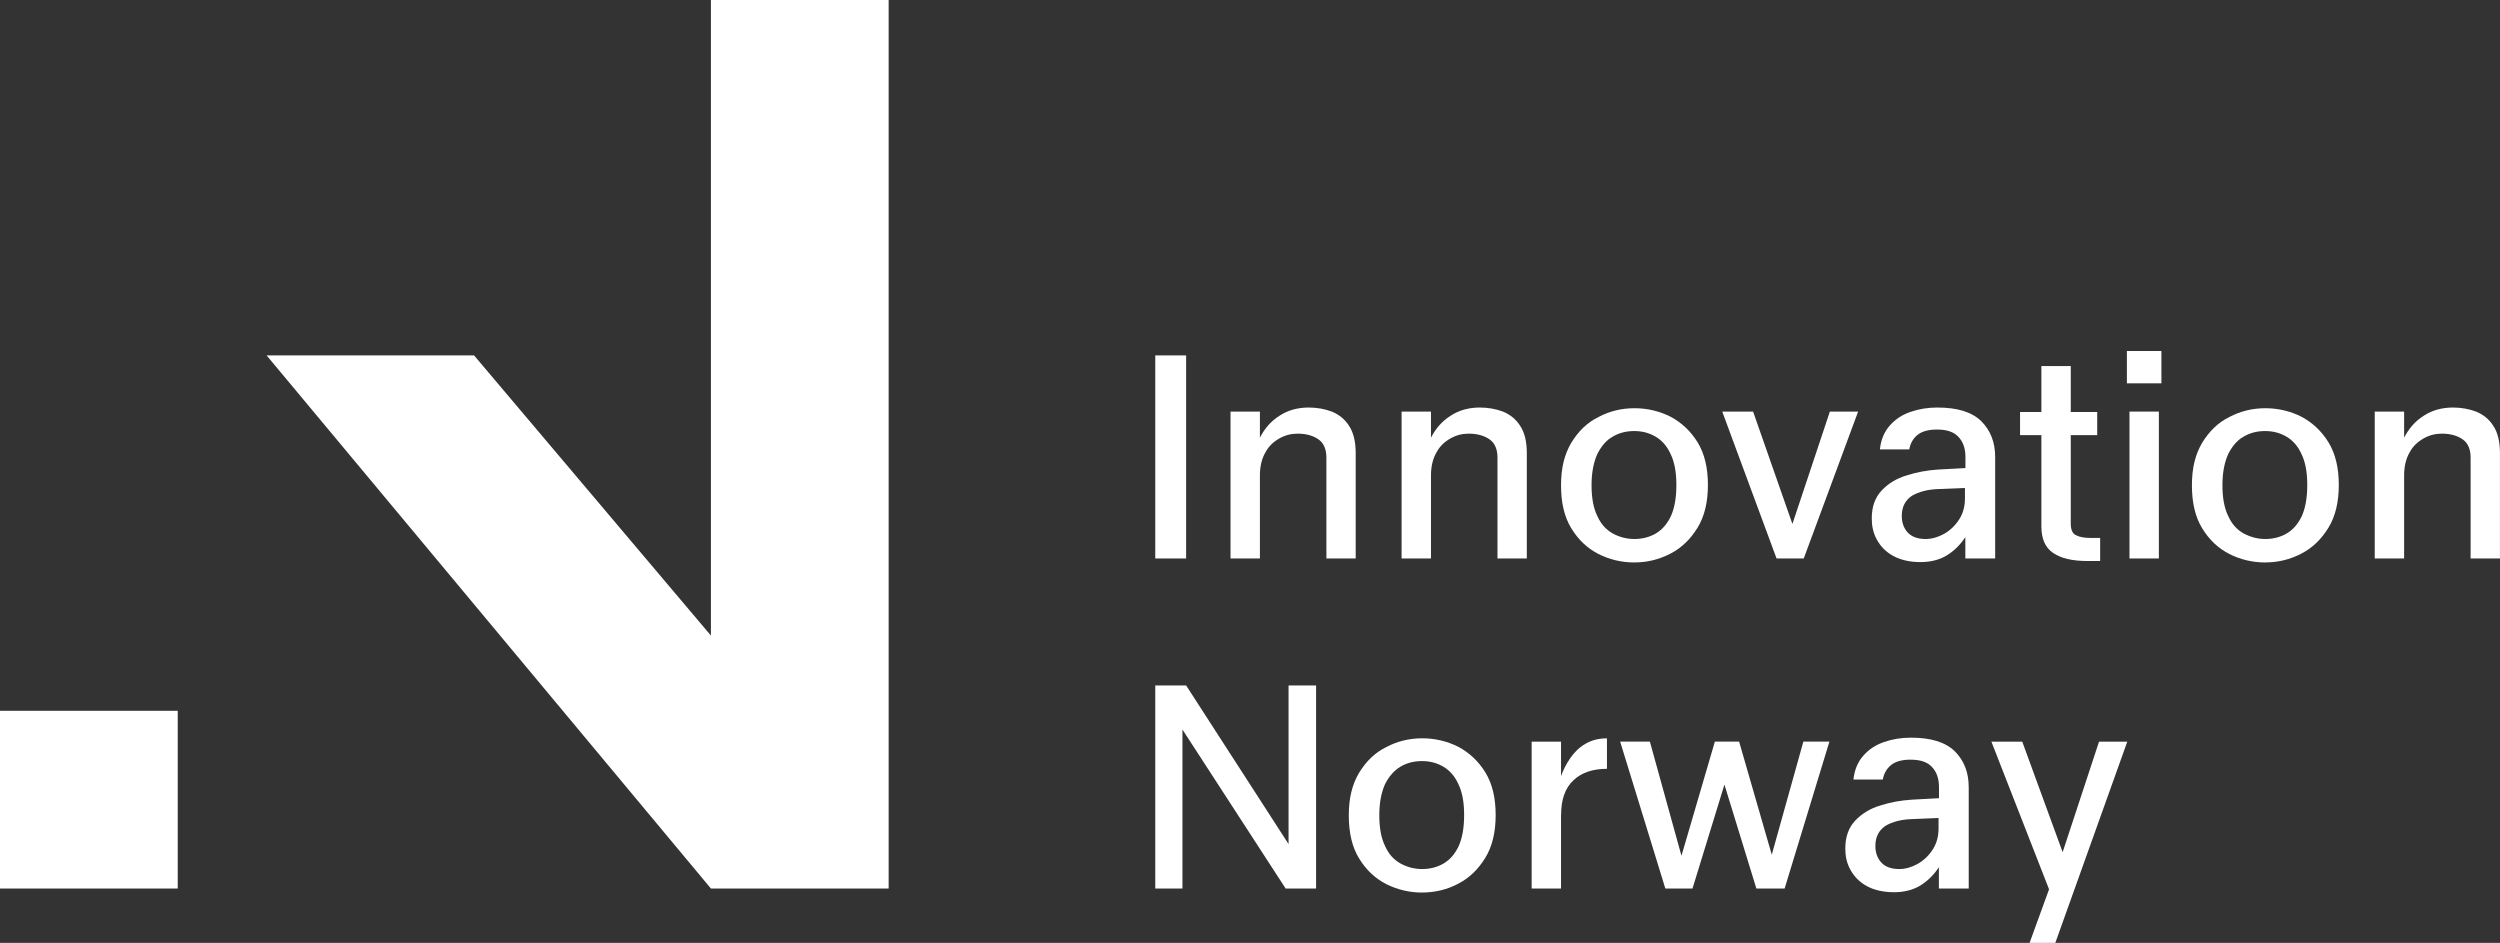
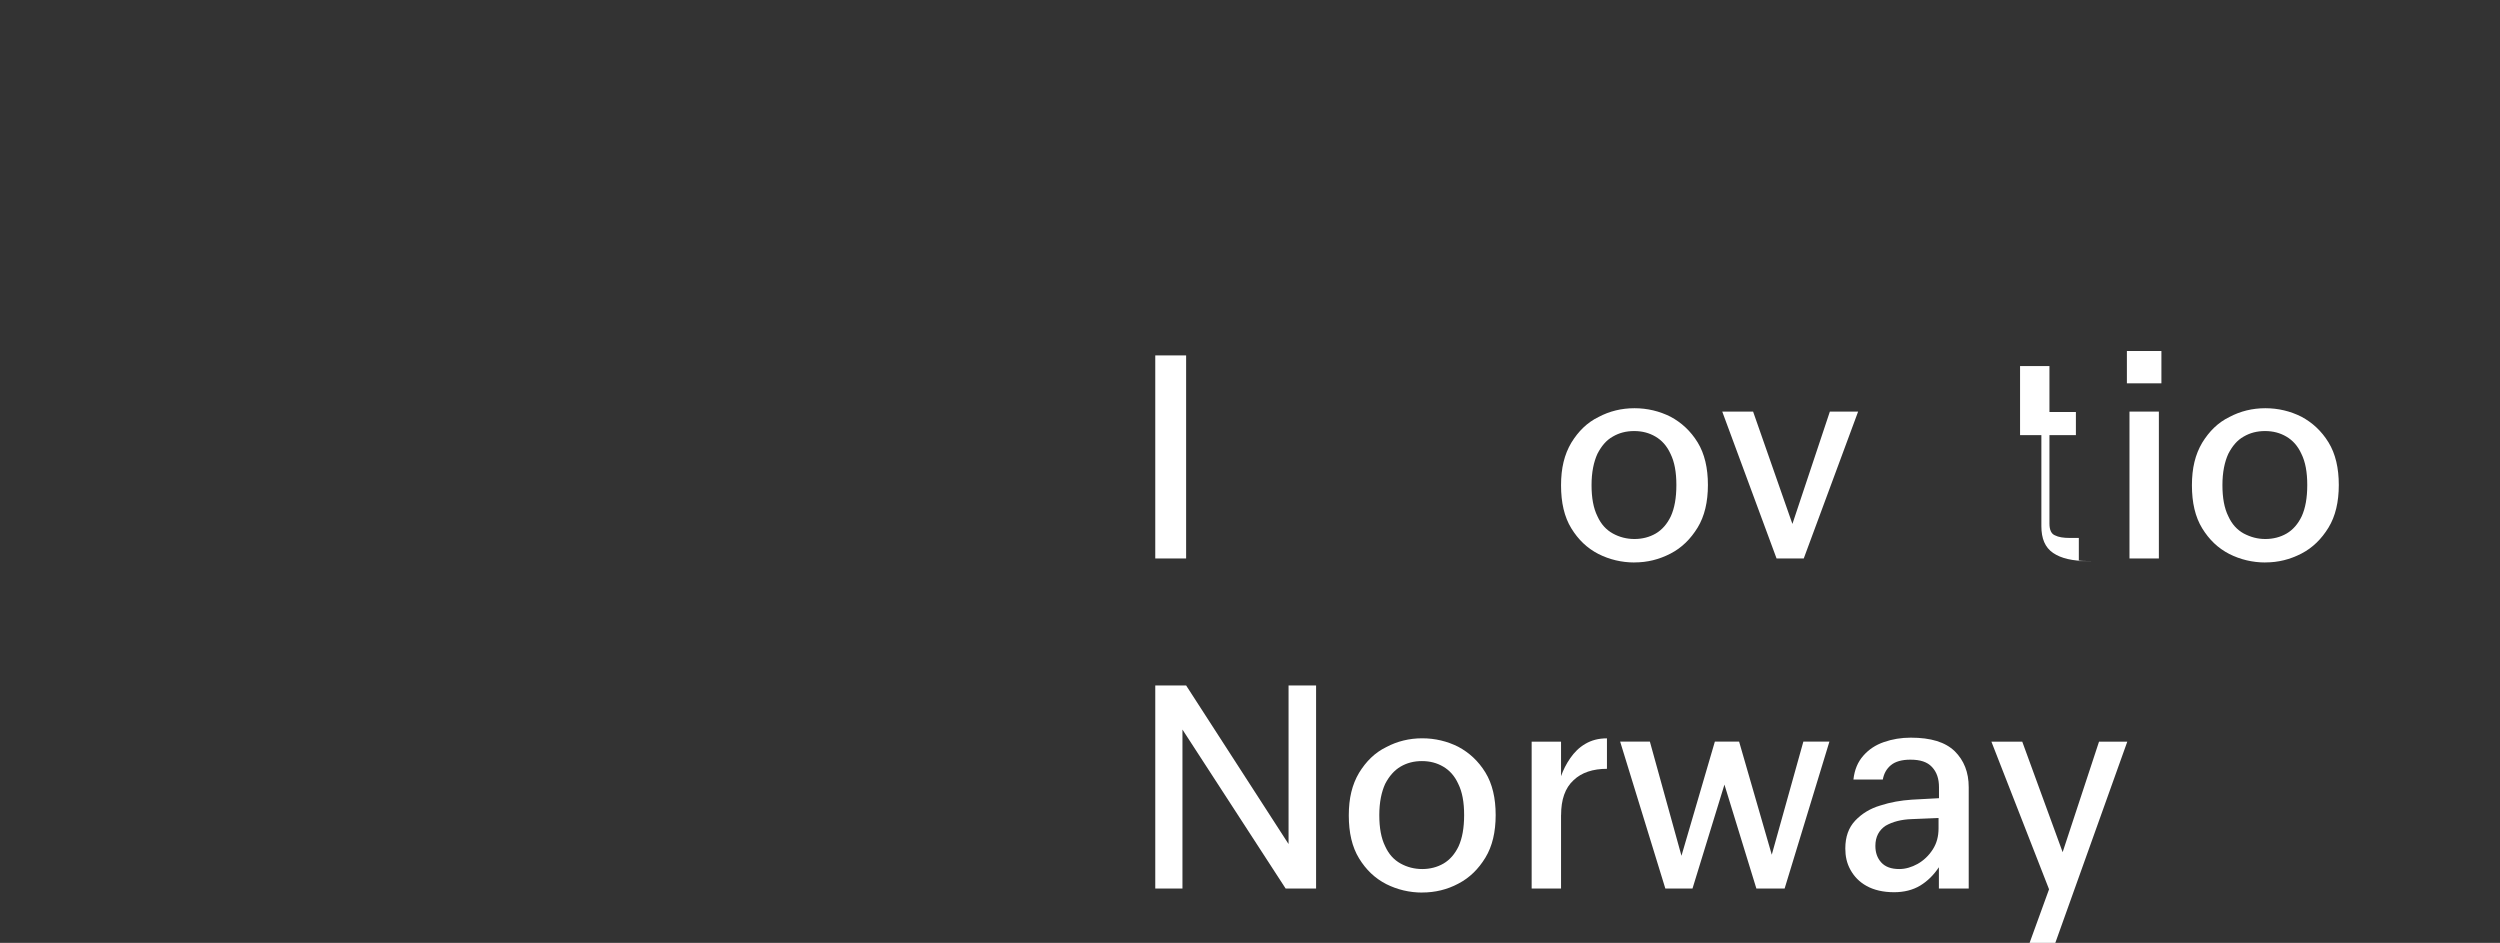
<svg xmlns="http://www.w3.org/2000/svg" id="Layer_1" data-name="Layer 1" viewBox="0 0 511.31 192.84">
  <rect x="0" y="0" width="511.31" height="192.84" fill="#333333" stroke="none" />
-   <path d="M145.4,0h36.35v181.72h-36.35L54.53,72.69h42.43l48.44,57.3V0ZM0,145.38h36.35v36.34H0v-36.34Z" fill="#fff" fill-rule="evenodd" />
  <path d="M236.28,114.22v-41.53h6.31v41.53h-6.31Z" fill="#fff" />
-   <path d="M271.28,114.22v-20.65c0-1.65-.53-2.93-1.58-3.68-1.05-.75-2.48-1.2-4.28-1.2-1.35,0-2.55.3-3.76.98-1.2.68-2.18,1.58-2.85,2.85-.75,1.28-1.13,2.85-1.13,4.73v16.97h-6.01v-30.04h6.01v5.33c.98-1.88,2.25-3.38,4.05-4.51,1.73-1.13,3.76-1.65,5.93-1.65,1.73,0,3.3.3,4.73.83,1.43.6,2.63,1.5,3.53,2.93.9,1.35,1.35,3.23,1.35,5.56v21.55h-6.01Z" fill="#fff" />
-   <path d="M306.27,114.22v-20.65c0-1.65-.52-2.93-1.58-3.68-1.05-.75-2.48-1.2-4.28-1.2-1.35,0-2.55.3-3.76.98-1.2.68-2.18,1.58-2.85,2.85-.75,1.28-1.13,2.85-1.13,4.73v16.97h-6.01v-30.04h6.01v5.33c.98-1.88,2.25-3.38,4.06-4.51,1.73-1.13,3.76-1.65,5.93-1.65,1.73,0,3.3.3,4.73.83,1.43.6,2.63,1.5,3.53,2.93.9,1.35,1.35,3.23,1.35,5.56v21.55h-6.01Z" fill="#fff" />
  <path d="M334.29,115.04c-2.63,0-5.11-.6-7.36-1.73-2.33-1.2-4.13-2.93-5.56-5.26s-2.1-5.26-2.1-8.79.68-6.31,2.1-8.71c1.43-2.33,3.23-4.13,5.56-5.26,2.25-1.2,4.73-1.8,7.36-1.8s5.11.6,7.36,1.73c2.25,1.2,4.13,2.93,5.56,5.26,1.43,2.33,2.1,5.26,2.1,8.71s-.68,6.38-2.1,8.71c-1.43,2.33-3.23,4.13-5.56,5.33-2.33,1.2-4.73,1.8-7.36,1.8ZM334.29,110.24c1.58,0,3.08-.38,4.36-1.13,1.28-.75,2.33-1.95,3.08-3.53.75-1.65,1.13-3.75,1.13-6.38s-.38-4.73-1.2-6.38c-.75-1.65-1.8-2.78-3.08-3.53-1.28-.75-2.7-1.13-4.36-1.13s-3.08.38-4.36,1.13c-1.35.75-2.33,1.95-3.15,3.53-.75,1.65-1.2,3.75-1.2,6.38s.38,4.73,1.2,6.38c.75,1.65,1.8,2.78,3.15,3.53,1.35.75,2.85,1.13,4.43,1.13Z" fill="#fff" />
  <path d="M363.35,114.22l-11.11-30.04h6.31l8.04,22.98,7.66-22.98h5.78l-11.12,30.04h-5.56Z" fill="#fff" />
-   <path d="M407.97,114.22h-6.01v-4.36c-1.05,1.58-2.33,2.85-3.83,3.75-1.5.9-3.3,1.35-5.33,1.35-2.25,0-4.13-.45-5.63-1.28-1.5-.83-2.55-1.95-3.3-3.3-.75-1.35-1.05-2.78-1.05-4.36,0-2.4.68-4.28,2.03-5.71,1.35-1.43,3.08-2.48,5.11-3.08,2.1-.68,4.21-1.05,6.46-1.2l5.56-.3v-2.25c0-1.73-.45-3.08-1.43-4.13-.98-1.05-2.4-1.5-4.43-1.5-1.73,0-3.08.38-3.98,1.13s-1.43,1.73-1.65,2.93h-6.01c.23-2.03.9-3.6,2.03-4.88,1.13-1.28,2.48-2.18,4.21-2.78,1.73-.6,3.53-.9,5.48-.9,4.13,0,7.06.9,9.01,2.78,1.88,1.88,2.85,4.28,2.85,7.36v20.73h-.07ZM388.96,105.51c0,1.35.38,2.48,1.2,3.38.83.9,2.03,1.35,3.68,1.35,1.28,0,2.55-.38,3.76-1.05,1.2-.67,2.25-1.65,3.08-2.93.83-1.28,1.2-2.7,1.2-4.36v-2.1l-5.56.23c-2.03.07-3.83.53-5.26,1.35-1.35.9-2.1,2.25-2.1,4.13Z" fill="#fff" />
-   <path d="M429.52,114.74h-2.55c-3.08,0-5.41-.53-7.06-1.65-1.65-1.13-2.4-2.93-2.4-5.48v-18.62h-4.36v-4.73h4.36v-9.39h6.01v9.39h5.41v4.73h-5.41v18.1c0,1.28.38,2.1,1.13,2.4.75.38,1.73.53,3,.53h1.88v4.73Z" fill="#fff" />
+   <path d="M429.52,114.74h-2.55c-3.08,0-5.41-.53-7.06-1.65-1.65-1.13-2.4-2.93-2.4-5.48v-18.62h-4.36v-4.73v-9.39h6.01v9.39h5.41v4.73h-5.41v18.1c0,1.28.38,2.1,1.13,2.4.75.38,1.73.53,3,.53h1.88v4.73Z" fill="#fff" />
  <path d="M435,78.4v-6.61h7.06v6.61h-7.06ZM435.53,114.22v-30.04h6.01v30.04h-6.01Z" fill="#fff" />
  <path d="M463.32,115.04c-2.63,0-5.11-.6-7.36-1.73-2.33-1.2-4.13-2.93-5.56-5.26s-2.1-5.26-2.1-8.79.68-6.31,2.1-8.71c1.43-2.33,3.23-4.13,5.56-5.26,2.25-1.2,4.73-1.8,7.36-1.8s5.11.6,7.36,1.73c2.25,1.2,4.13,2.93,5.56,5.26,1.43,2.33,2.1,5.26,2.1,8.71s-.68,6.38-2.1,8.71c-1.43,2.33-3.23,4.13-5.56,5.33-2.33,1.2-4.73,1.8-7.36,1.8ZM463.32,110.24c1.58,0,3.08-.38,4.36-1.13,1.28-.75,2.33-1.95,3.08-3.53.75-1.65,1.13-3.75,1.13-6.38s-.38-4.73-1.2-6.38c-.75-1.65-1.8-2.78-3.08-3.53-1.28-.75-2.7-1.13-4.36-1.13s-3.08.38-4.36,1.13c-1.35.75-2.33,1.95-3.15,3.53-.75,1.65-1.2,3.75-1.2,6.38s.38,4.73,1.2,6.38c.75,1.65,1.8,2.78,3.15,3.53,1.43.75,2.85,1.13,4.43,1.13Z" fill="#fff" />
-   <path d="M505.3,114.22v-20.65c0-1.65-.53-2.93-1.58-3.68-1.05-.75-2.48-1.2-4.28-1.2-1.35,0-2.55.3-3.76.98-1.2.68-2.18,1.58-2.85,2.85-.75,1.28-1.13,2.85-1.13,4.73v16.97h-6.01v-30.04h6.01v5.33c.98-1.88,2.25-3.38,4.06-4.51,1.73-1.13,3.76-1.65,5.93-1.65,1.73,0,3.31.3,4.73.83,1.43.6,2.63,1.5,3.53,2.93.9,1.35,1.35,3.23,1.35,5.56v21.55h-6.01Z" fill="#fff" />
  <path d="M236.28,181.72v-41.53h6.31l20.95,32.44v-32.44h5.63v41.53h-6.23l-21.1-32.51v32.51h-5.56Z" fill="#fff" />
  <path d="M290.88,182.55c-2.63,0-5.11-.6-7.36-1.73-2.33-1.2-4.13-2.93-5.56-5.26-1.43-2.33-2.1-5.26-2.1-8.79s.68-6.31,2.1-8.71c1.43-2.33,3.23-4.13,5.56-5.26,2.25-1.2,4.73-1.8,7.36-1.8s5.11.6,7.36,1.73c2.25,1.2,4.13,2.93,5.56,5.26,1.43,2.33,2.1,5.26,2.1,8.71s-.68,6.38-2.1,8.71-3.23,4.13-5.56,5.33c-2.25,1.2-4.73,1.8-7.36,1.8ZM290.88,177.74c1.58,0,3.08-.38,4.36-1.13,1.28-.75,2.33-1.95,3.08-3.53.75-1.65,1.13-3.76,1.13-6.38s-.38-4.73-1.2-6.38c-.75-1.65-1.8-2.78-3.08-3.53s-2.7-1.13-4.36-1.13-3.08.38-4.36,1.13-2.33,1.95-3.15,3.53c-.75,1.65-1.2,3.75-1.2,6.38s.38,4.73,1.2,6.38c.75,1.65,1.8,2.78,3.15,3.53,1.35.75,2.85,1.13,4.43,1.13Z" fill="#fff" />
  <path d="M319.27,166.71v15.02h-6.01v-30.04h6.01v7.06c.45-1.28,1.05-2.48,1.88-3.68.83-1.2,1.8-2.18,3.08-2.93,1.28-.75,2.7-1.13,4.43-1.13v6.23c-2.85,0-5.18.75-6.83,2.33-1.73,1.58-2.55,3.98-2.55,7.13Z" fill="#fff" />
  <path d="M340.6,181.72l-9.24-30.04h6.08l6.46,23.35,6.83-23.35h4.96l6.68,23.13,6.46-23.13h5.33l-9.16,30.04h-5.78l-6.53-21.25-6.53,21.25h-5.56Z" fill="#fff" />
  <path d="M402.56,181.72h-6.01v-4.35c-1.05,1.58-2.33,2.85-3.83,3.76-1.5.9-3.3,1.35-5.33,1.35-2.25,0-4.13-.45-5.63-1.28-1.5-.83-2.55-1.95-3.3-3.3-.75-1.35-1.05-2.78-1.05-4.36,0-2.4.68-4.28,2.03-5.71,1.35-1.43,3.08-2.48,5.11-3.08,2.1-.68,4.21-1.05,6.46-1.2l5.56-.3v-2.25c0-1.73-.45-3.08-1.43-4.13-.98-1.05-2.4-1.5-4.43-1.5-1.73,0-3.08.38-3.98,1.13-.9.75-1.43,1.73-1.65,2.93h-6.01c.23-2.03.9-3.6,2.03-4.88,1.13-1.28,2.48-2.18,4.21-2.78,1.73-.6,3.53-.9,5.48-.9,4.13,0,7.06.9,9.01,2.78,1.88,1.88,2.85,4.28,2.85,7.36v20.72h-.08ZM383.56,173.01c0,1.35.38,2.48,1.2,3.38s2.03,1.35,3.68,1.35c1.28,0,2.55-.38,3.76-1.05,1.2-.68,2.25-1.65,3.08-2.93.83-1.28,1.2-2.7,1.2-4.36v-2.1l-5.56.23c-2.03.07-3.83.53-5.26,1.35-1.35.9-2.1,2.25-2.1,4.13Z" fill="#fff" />
  <path d="M420.36,192.84h-5.26l3.98-10.96-11.79-30.19h6.31l8.26,22.6,7.44-22.6h5.78l-14.72,41.15Z" fill="#fff" />
</svg>